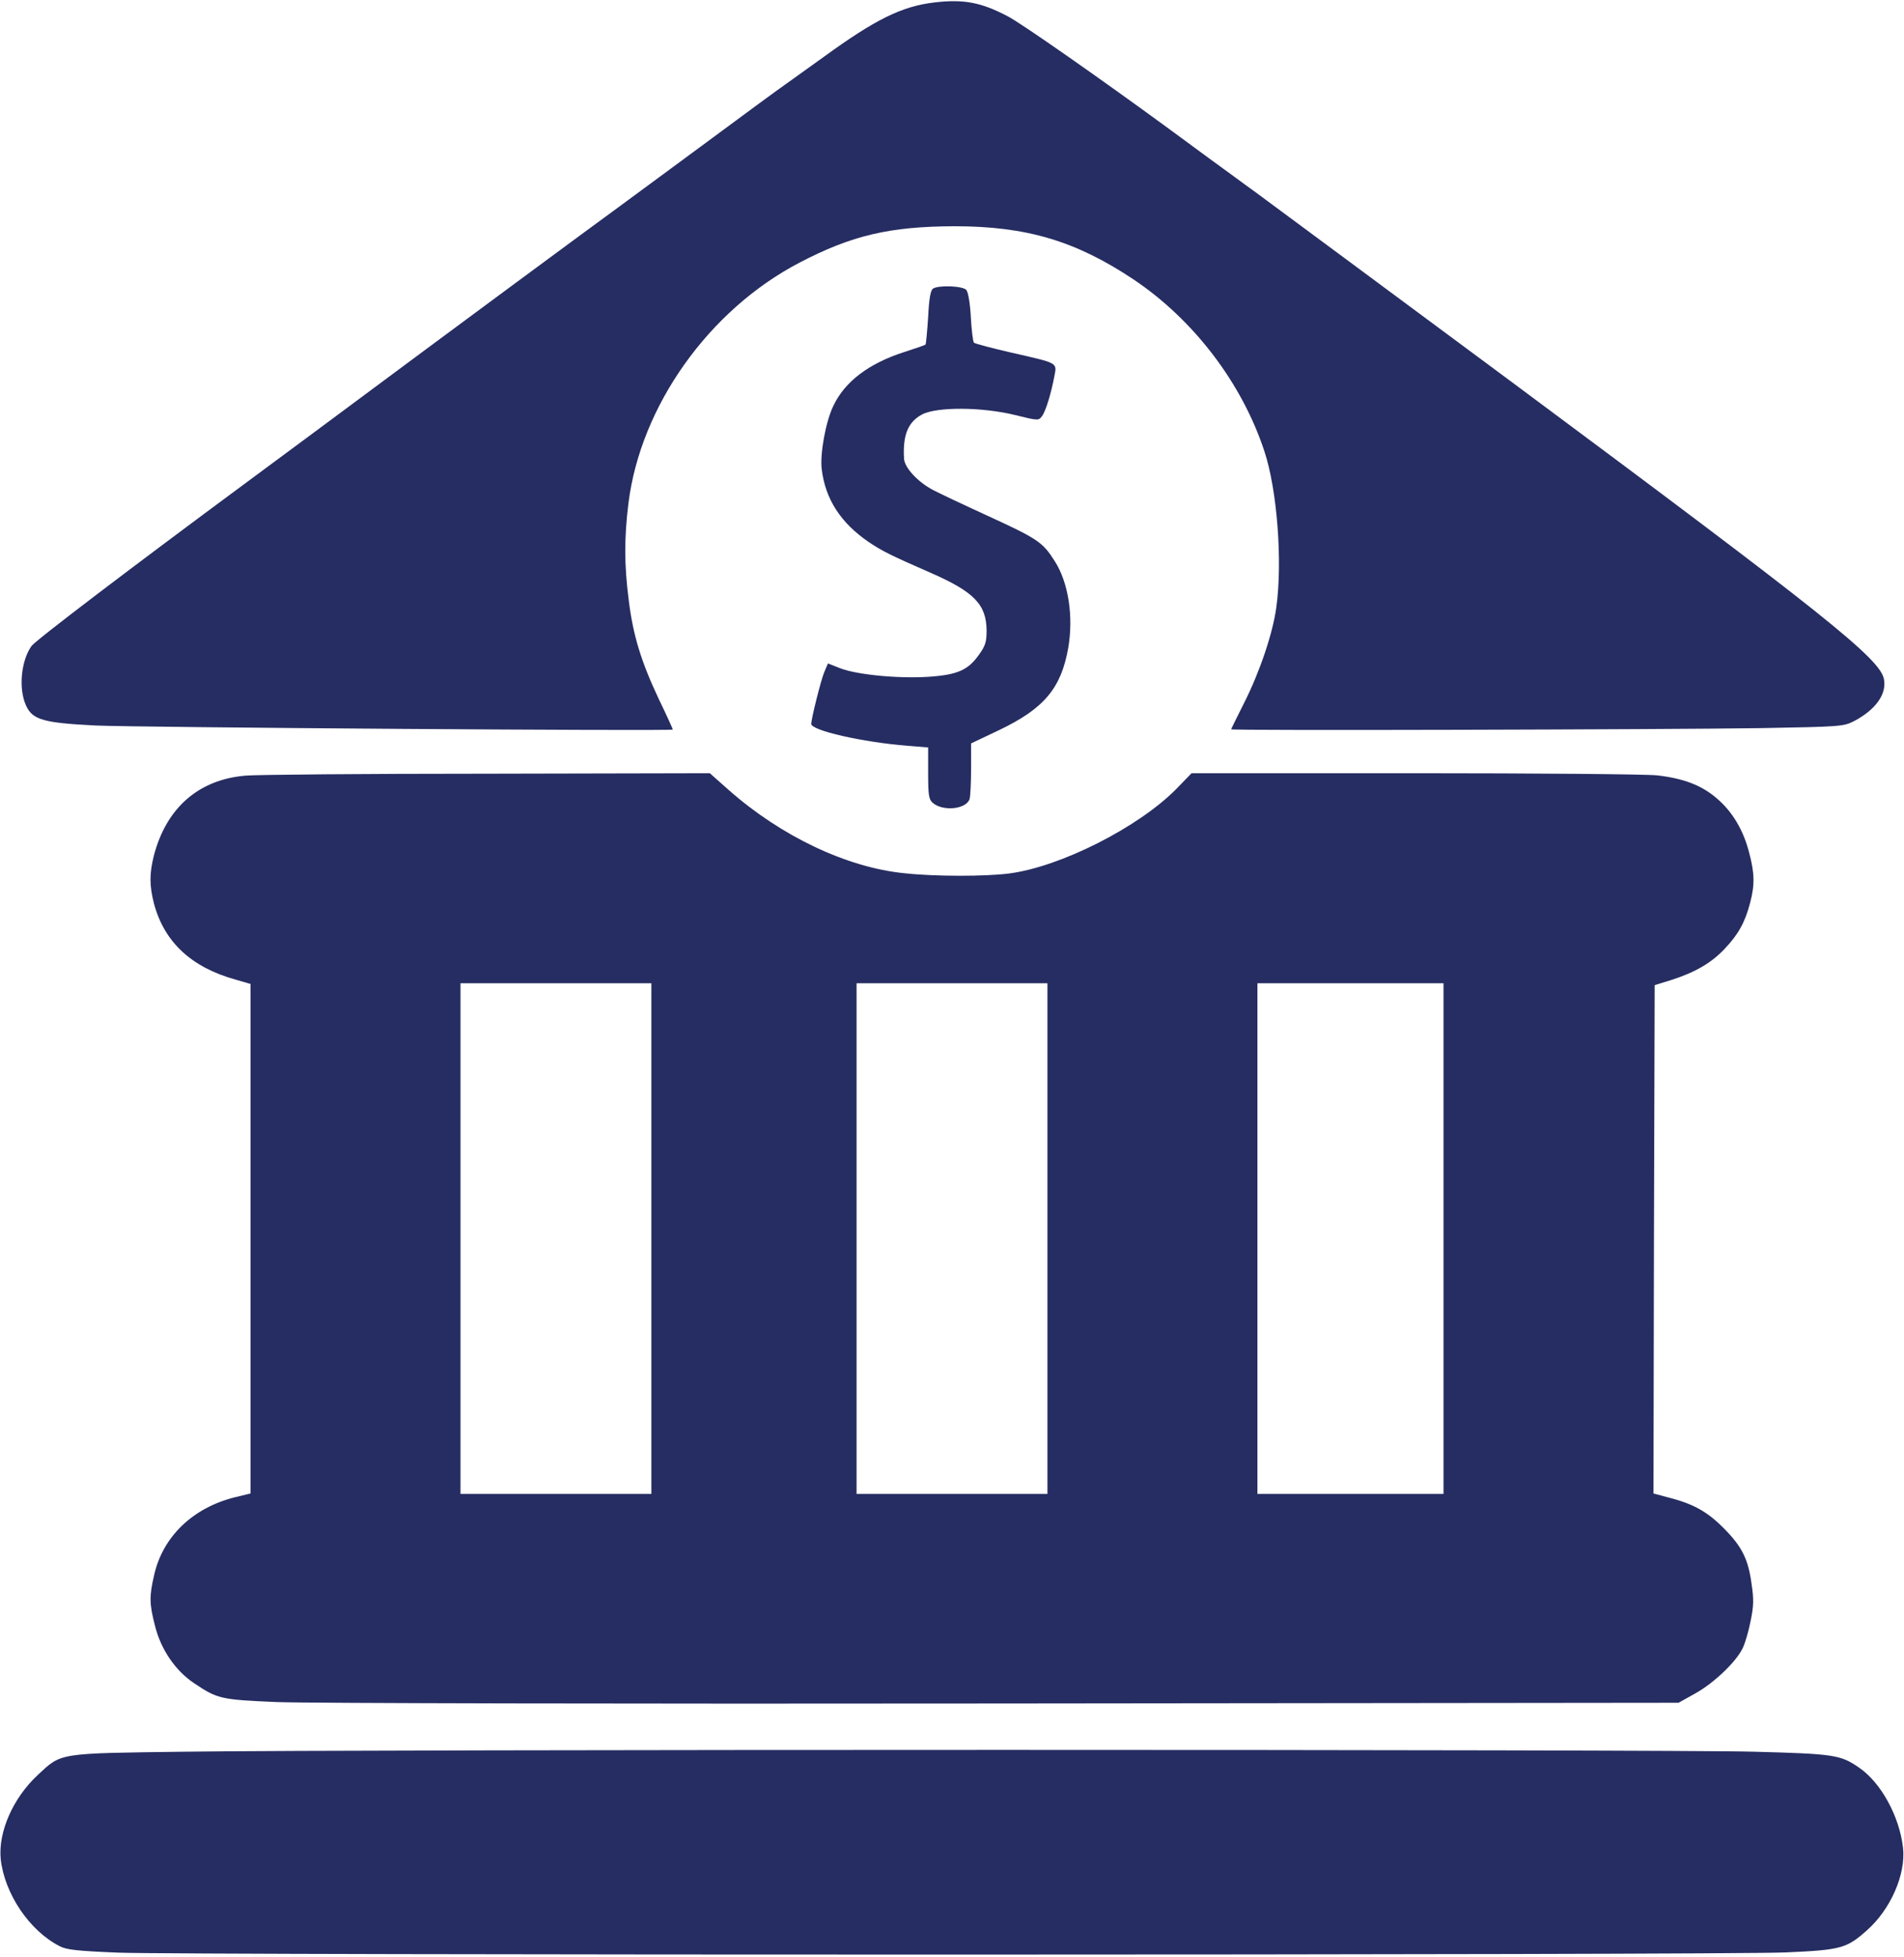
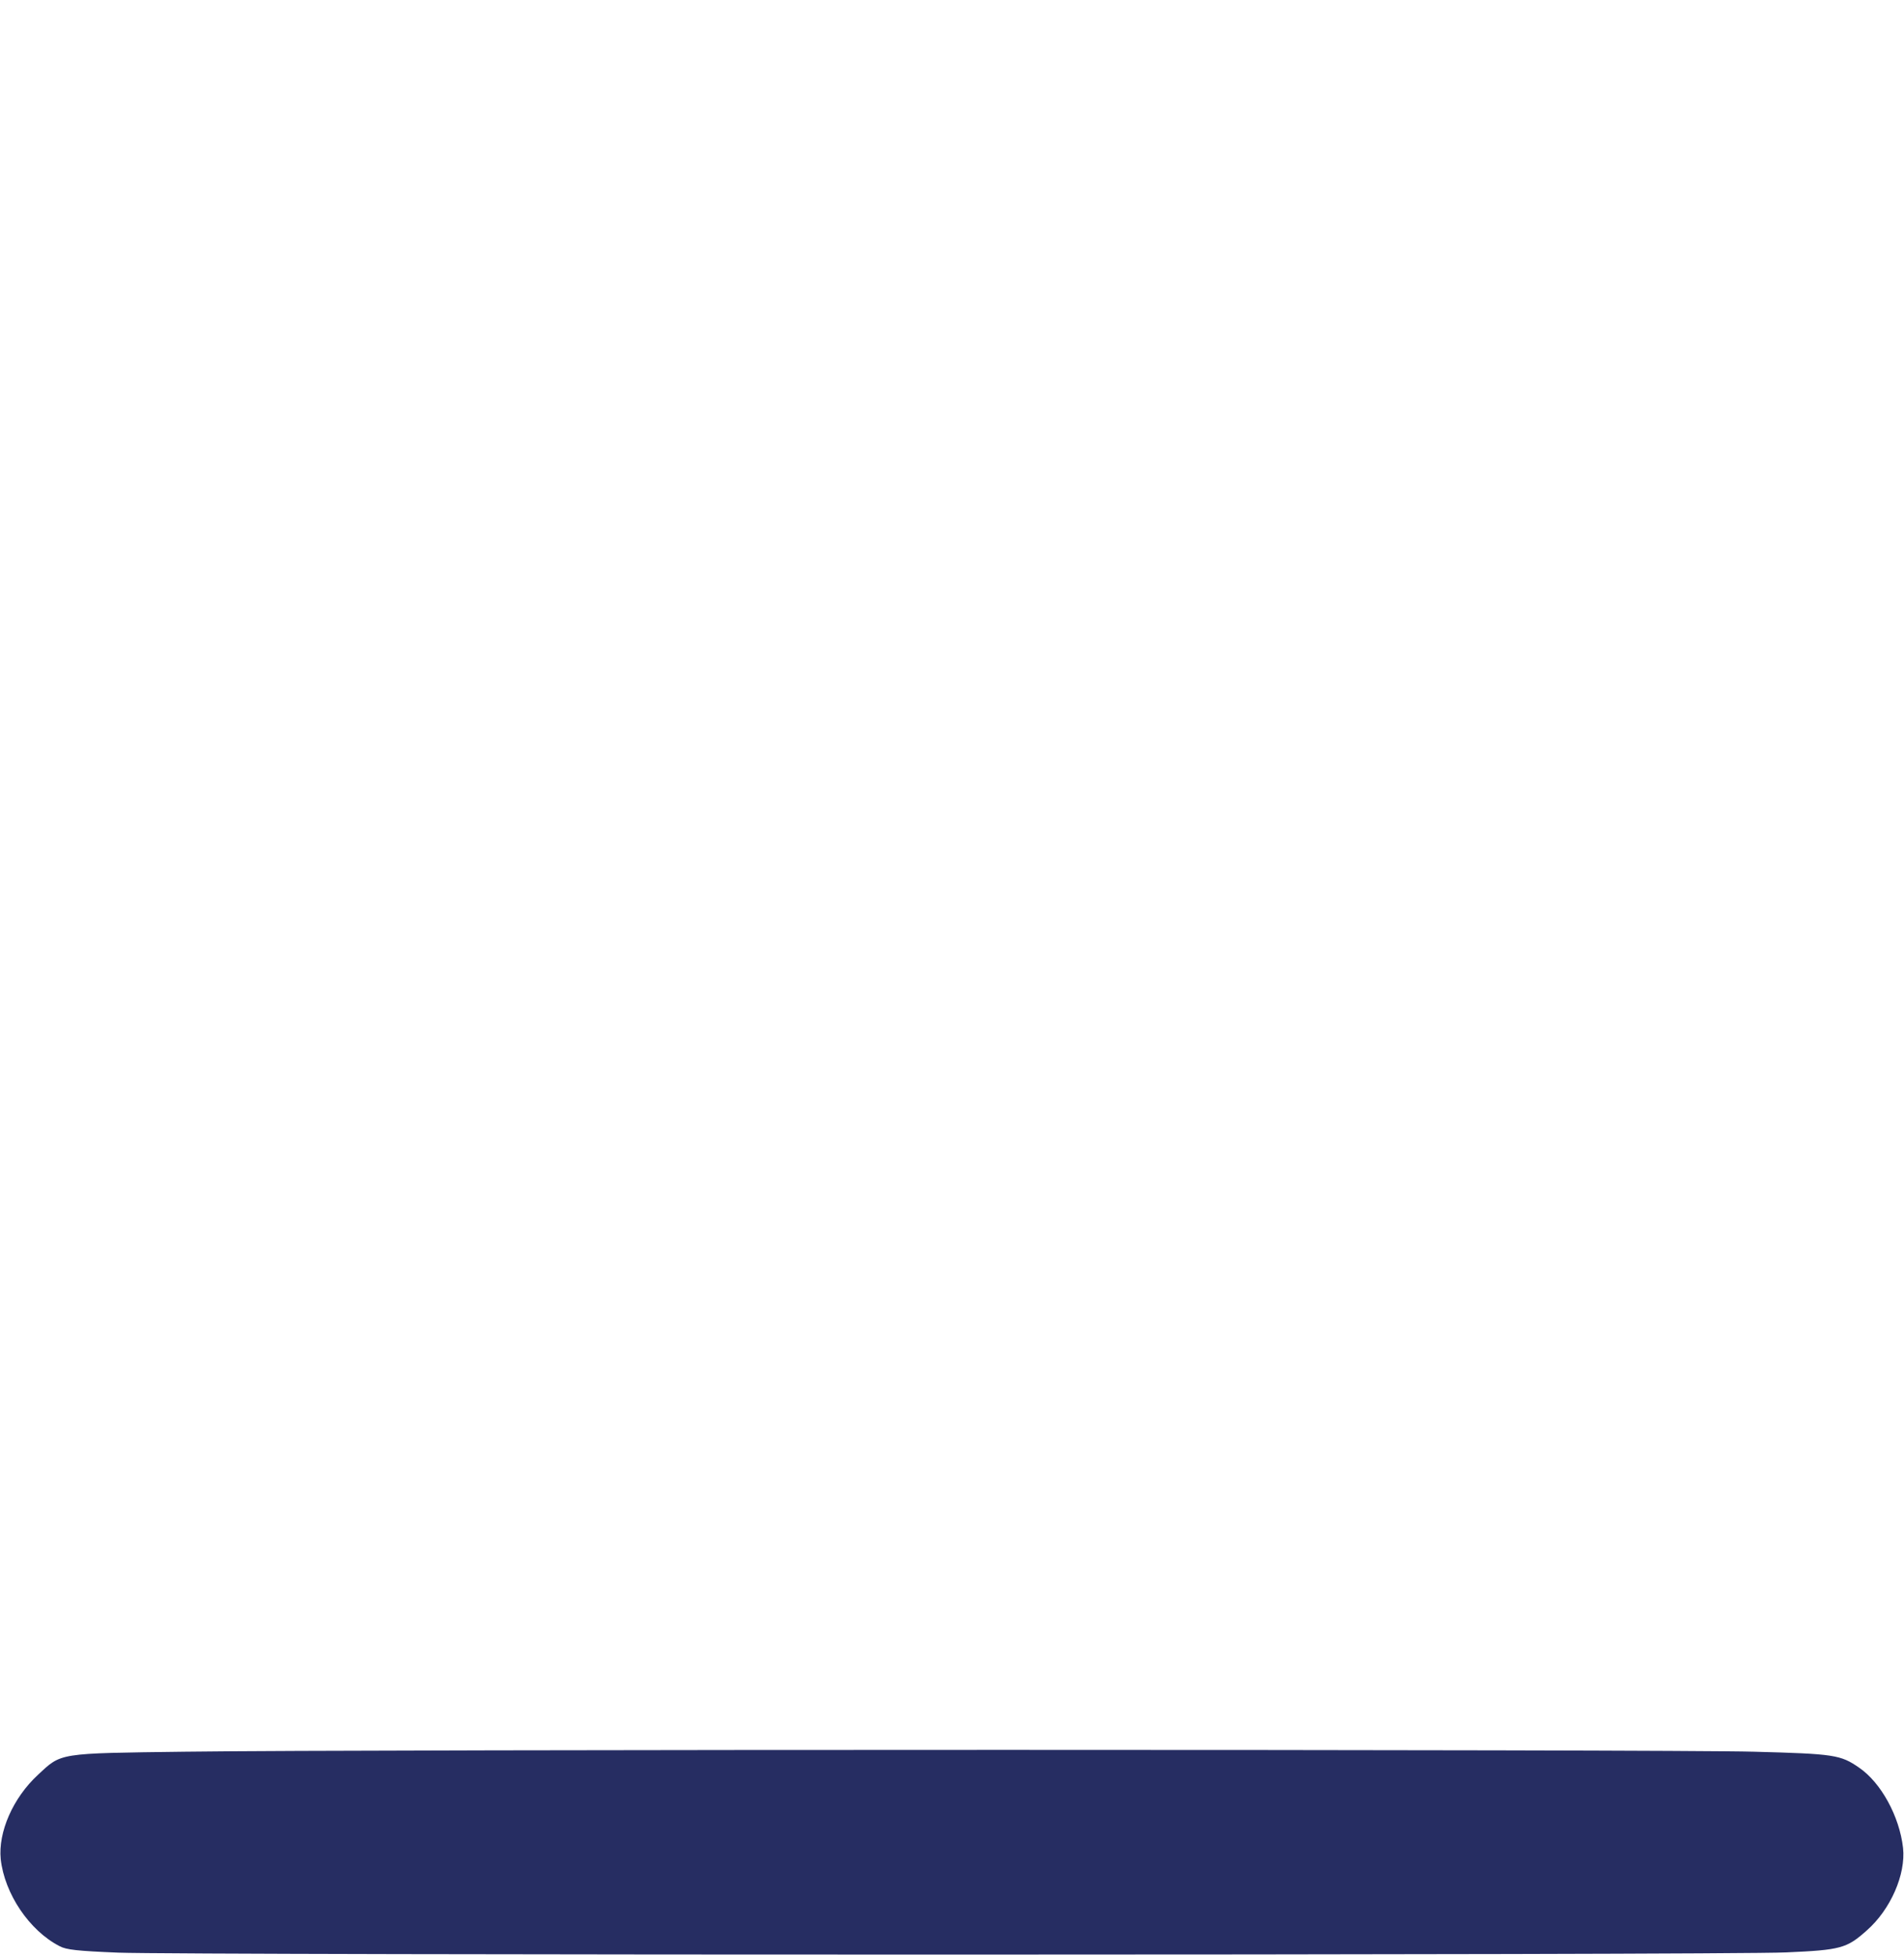
<svg xmlns="http://www.w3.org/2000/svg" version="1.0" width="798" height="820" viewBox="0 0 798 820" preserveAspectRatio="xMidYMid meet">
  <g transform="translate(0,820) scale(0.1,-0.1)" fill="#262d62" stroke="none">
-     <path d="M3918 8190 c-138 -16 -249 -71 -465 -228 -74 -53 -149 -107 -166 -119 -38 -27 -107 -77 -392 -288 -119 -88 -247 -182 -285 -210 -156 -114 -631 -464 -1290 -954 -107 -79 -235 -174 -285 -211 -479 -354 -887 -664 -903 -687 -44 -62 -55 -179 -23 -249 27 -60 72 -73 291 -84 169 -8 2420 -24 2420 -17 0 2 -26 60 -59 128 -75 159 -108 269 -126 415 -19 149 -19 259 -1 406 51 407 337 809 716 1007 220 115 379 152 650 153 301 0 508 -61 751 -223 252 -169 454 -434 548 -719 54 -162 77 -464 50 -657 -15 -108 -69 -268 -134 -397 -30 -60 -55 -110 -55 -112 0 -6 1812 -1 2220 5 336 6 346 7 390 29 91 48 138 113 126 176 -16 86 -246 269 -1561 1246 -300 222 -314 233 -695 515 -184 136 -354 262 -377 279 -24 17 -62 45 -85 62 -49 35 -149 109 -288 211 -272 199 -603 431 -665 464 -112 59 -184 73 -307 59z" />
-     <path d="M3911 6991 c-11 -7 -17 -40 -21 -120 -4 -61 -9 -113 -11 -115 -2 -2 -42 -16 -89 -31 -149 -48 -249 -124 -297 -225 -32 -65 -57 -202 -49 -266 15 -125 79 -225 198 -306 57 -38 89 -54 258 -128 183 -80 234 -133 235 -242 0 -47 -5 -64 -31 -100 -46 -66 -91 -86 -214 -94 -129 -8 -300 9 -369 36 l-51 20 -16 -38 c-13 -31 -53 -190 -54 -215 -1 -28 216 -77 403 -92 l87 -7 0 -108 c0 -91 3 -109 18 -123 43 -39 144 -28 156 16 3 12 6 69 6 127 l0 105 118 56 c188 90 259 175 289 343 23 132 1 275 -56 364 -52 82 -70 94 -302 200 -85 39 -178 83 -207 98 -64 33 -121 94 -123 132 -6 99 17 154 75 185 61 33 252 32 390 -2 97 -24 99 -24 113 -5 16 21 38 94 52 167 11 59 19 54 -187 101 -78 18 -145 36 -150 40 -4 4 -10 52 -13 106 -3 58 -11 106 -19 115 -14 17 -115 21 -139 6z" />
-     <path d="M1030 4950 c-197 -16 -333 -135 -385 -335 -19 -75 -19 -125 0 -200 43 -162 156 -268 343 -320 l62 -18 0 -1067 0 -1068 -66 -16 c-176 -44 -302 -165 -338 -326 -21 -90 -20 -121 4 -214 25 -99 86 -188 165 -240 97 -65 111 -68 345 -78 118 -5 1488 -8 3045 -6 l2830 3 70 39 c79 44 172 133 199 190 10 20 25 72 33 113 13 63 14 91 4 157 -14 103 -40 155 -115 231 -68 69 -127 103 -229 129 l-67 18 2 1065 3 1065 71 22 c99 32 167 71 223 131 57 60 85 111 106 192 20 75 19 124 -4 210 -24 95 -71 173 -136 228 -63 54 -137 83 -249 96 -45 5 -502 9 -1016 9 l-936 0 -64 -66 c-159 -161 -485 -326 -700 -354 -100 -13 -313 -13 -440 1 -241 24 -516 155 -735 348 l-80 71 -930 -2 c-511 0 -968 -4 -1015 -8z m1700 -1940 l0 -1070 -400 0 -400 0 0 1070 0 1070 400 0 400 0 0 -1070z m1660 0 l0 -1070 -400 0 -400 0 0 1070 0 1070 400 0 400 0 0 -1070z m1660 0 l0 -1070 -390 0 -390 0 0 1070 0 1070 390 0 390 0 0 -1070z" />
    <path d="M775 860 c-536 -7 -516 -4 -616 -97 -105 -97 -167 -240 -156 -353 16 -145 120 -300 247 -365 28 -15 74 -20 245 -27 287 -11 6737 -11 6991 1 229 10 254 17 338 92 100 88 164 235 152 346 -15 132 -92 273 -184 336 -78 54 -103 58 -442 67 -352 10 -5842 10 -6575 0z" />
  </g>
</svg>